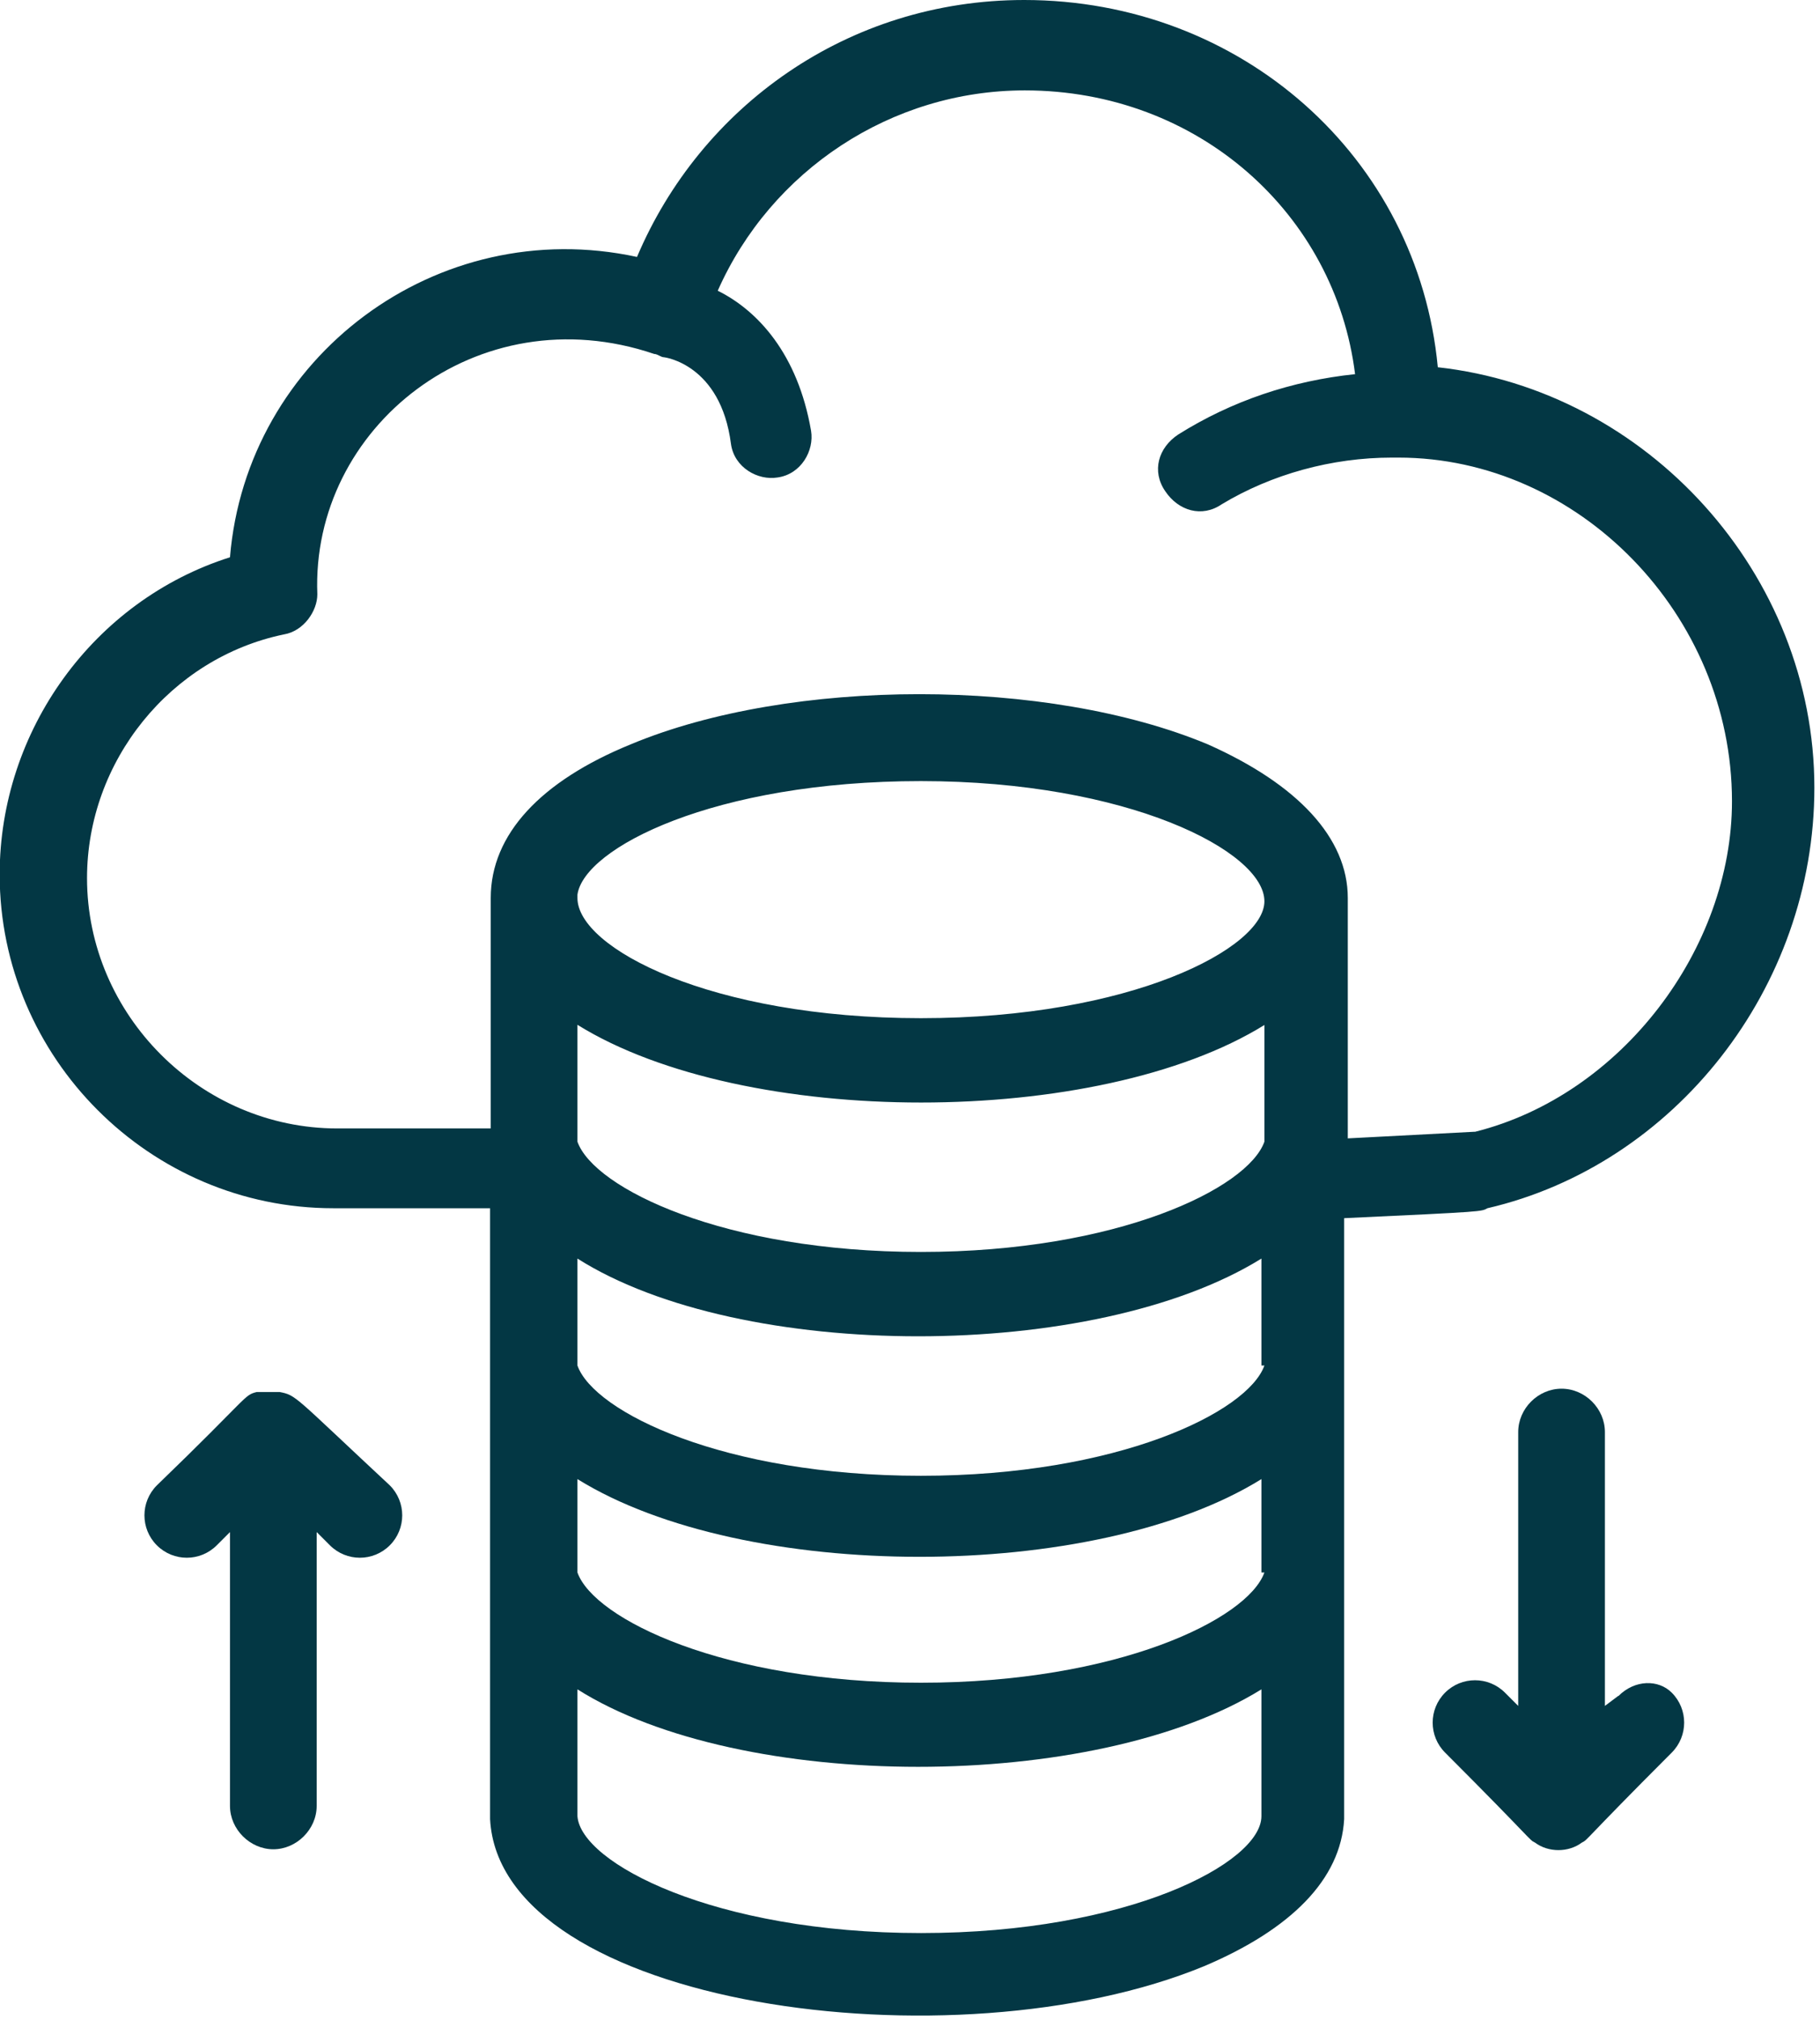
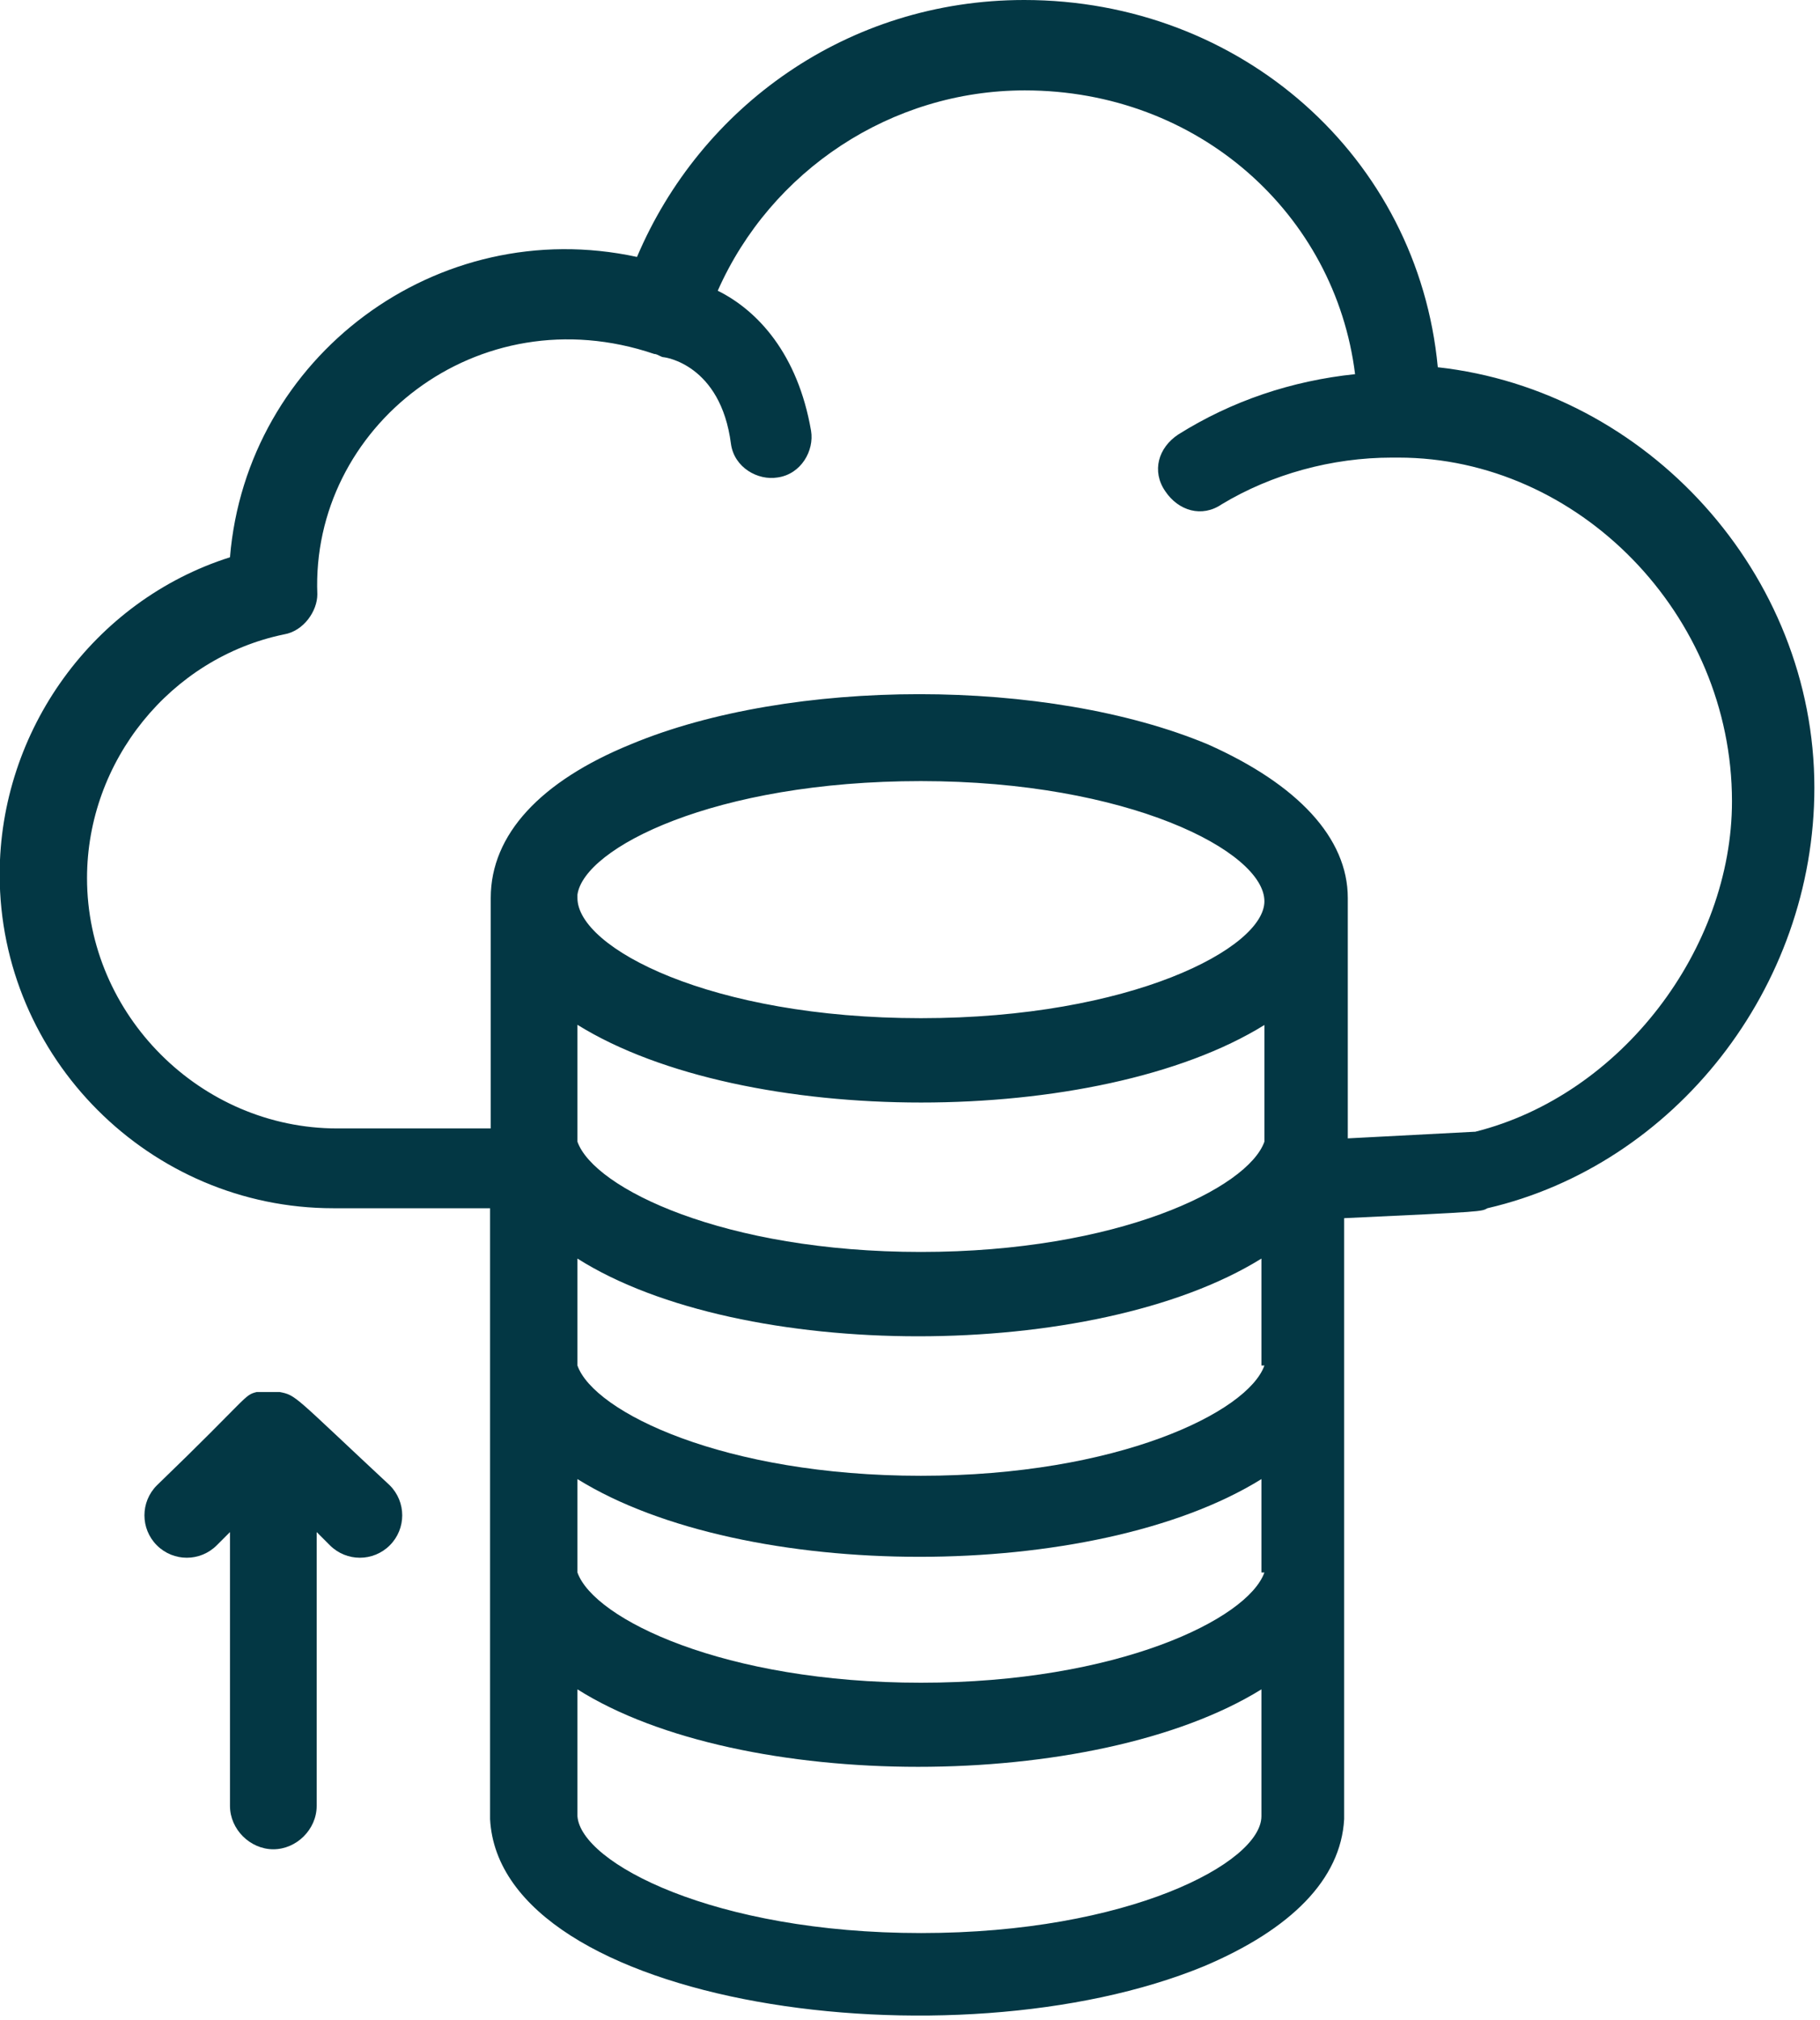
<svg xmlns="http://www.w3.org/2000/svg" width="55" height="61" viewBox="0 0 55 61" fill="none">
  <g clip-path="url(#clip0_643_1709)">
    <path d="M43.45 11.09C42.85 4.74 37.5 0 30.95 0C25.61 0 21.17 3.23 19.25 7.76C13.2 6.45 7.45 10.78 6.95 16.83C2.82 18.14 -0.01 22.07 -0.01 26.41C-0.01 31.95 4.53 36.49 10.07 36.49H14.81V54.94C15.11 60.59 28.82 62.5 36.39 59.38C39.01 58.27 40.52 56.76 40.62 54.94V36.79C44.95 36.59 44.75 36.59 44.95 36.49C50.6 35.18 54.83 29.84 54.83 23.79C54.83 17.34 49.79 11.79 43.44 11.09H43.45ZM38.21 47.49C37.71 48.9 33.77 50.82 27.83 50.82C21.89 50.82 17.95 48.9 17.45 47.49V44.67C22.49 47.8 33.08 47.8 38.12 44.67V47.49H38.22H38.21ZM38.21 41.24C37.71 42.65 33.77 44.57 27.83 44.57C21.89 44.57 17.95 42.65 17.45 41.24V38.01C22.39 41.14 33.08 41.14 38.12 38.01V41.24H38.22H38.21ZM38.21 30.95V34.48C37.71 35.89 33.77 37.81 27.83 37.81C21.89 37.81 17.95 35.89 17.45 34.48V30.95C22.49 34.08 33.18 34.08 38.22 30.95H38.21ZM27.83 30.75C21.48 30.75 17.45 28.63 17.45 27.12V27.02C17.65 25.61 21.58 23.59 27.83 23.59C34.08 23.59 38.21 25.71 38.21 27.22C38.21 28.63 34.18 30.75 27.83 30.75ZM27.83 58.38C21.58 58.38 17.55 56.26 17.45 54.85V51.02C22.39 54.14 33.08 54.14 38.12 51.02V54.85C38.12 56.26 34.09 58.38 27.84 58.38H27.83ZM44.56 34.18L40.73 34.38V27.12C40.73 25.31 39.22 23.69 36.5 22.48C31.66 20.46 23.9 20.46 19.06 22.48C16.34 23.59 14.83 25.2 14.83 27.12V34.08H10.19C6.06 34.08 2.63 30.65 2.63 26.52C2.63 22.99 5.15 19.87 8.58 19.16C9.18 19.06 9.59 18.45 9.59 17.95C9.39 12.91 14.43 8.88 19.77 10.69C19.87 10.69 19.97 10.79 20.07 10.79C20.07 10.79 21.78 10.99 22.09 13.41C22.19 14.12 22.9 14.52 23.5 14.42C24.21 14.32 24.61 13.61 24.51 13.01C24.11 10.69 22.9 9.38 21.69 8.78C23.3 5.15 26.93 2.73 30.97 2.73C36.21 2.73 40.35 6.46 40.95 11.3C39.03 11.5 37.22 12.11 35.61 13.12C35 13.52 34.8 14.23 35.21 14.83C35.61 15.43 36.32 15.64 36.92 15.23C38.43 14.32 40.25 13.82 42.06 13.82H42.26C47.7 13.82 52.34 18.56 52.34 24.2C52.34 28.64 49.01 33.07 44.58 34.18H44.56Z" fill="#033744" />
-     <path d="M48.9 51.22L48.5 51.52V43.25C48.5 42.54 47.9 41.94 47.19 41.94C46.48 41.94 45.88 42.54 45.88 43.25V51.52L45.48 51.12C44.98 50.62 44.17 50.62 43.67 51.12C43.17 51.62 43.17 52.43 43.67 52.93C46.39 55.65 46.19 55.55 46.39 55.65C46.79 55.95 47.4 55.95 47.8 55.65C48 55.55 47.8 55.65 50.52 52.93C51.02 52.43 51.02 51.62 50.52 51.12C50.12 50.72 49.41 50.72 48.91 51.22H48.9Z" fill="#033744" />
    <path d="M8.47 42.04H7.76C7.36 42.14 7.56 42.14 4.74 44.86C4.24 45.36 4.24 46.17 4.74 46.67C5.24 47.17 6.05 47.17 6.55 46.67L6.95 46.27V54.54C6.95 55.25 7.56 55.85 8.26 55.85C8.96 55.85 9.57 55.25 9.57 54.54V46.27L9.97 46.67C10.47 47.17 11.28 47.17 11.78 46.67C12.28 46.17 12.28 45.36 11.78 44.86C8.86 42.14 8.96 42.14 8.45 42.04H8.47Z" fill="#033744" />
  </g>
  <defs>
    <clipPath id="clip0_643_1709">
      <rect width="54.85" height="60.88" fill="white" />
    </clipPath>
  </defs>
</svg>